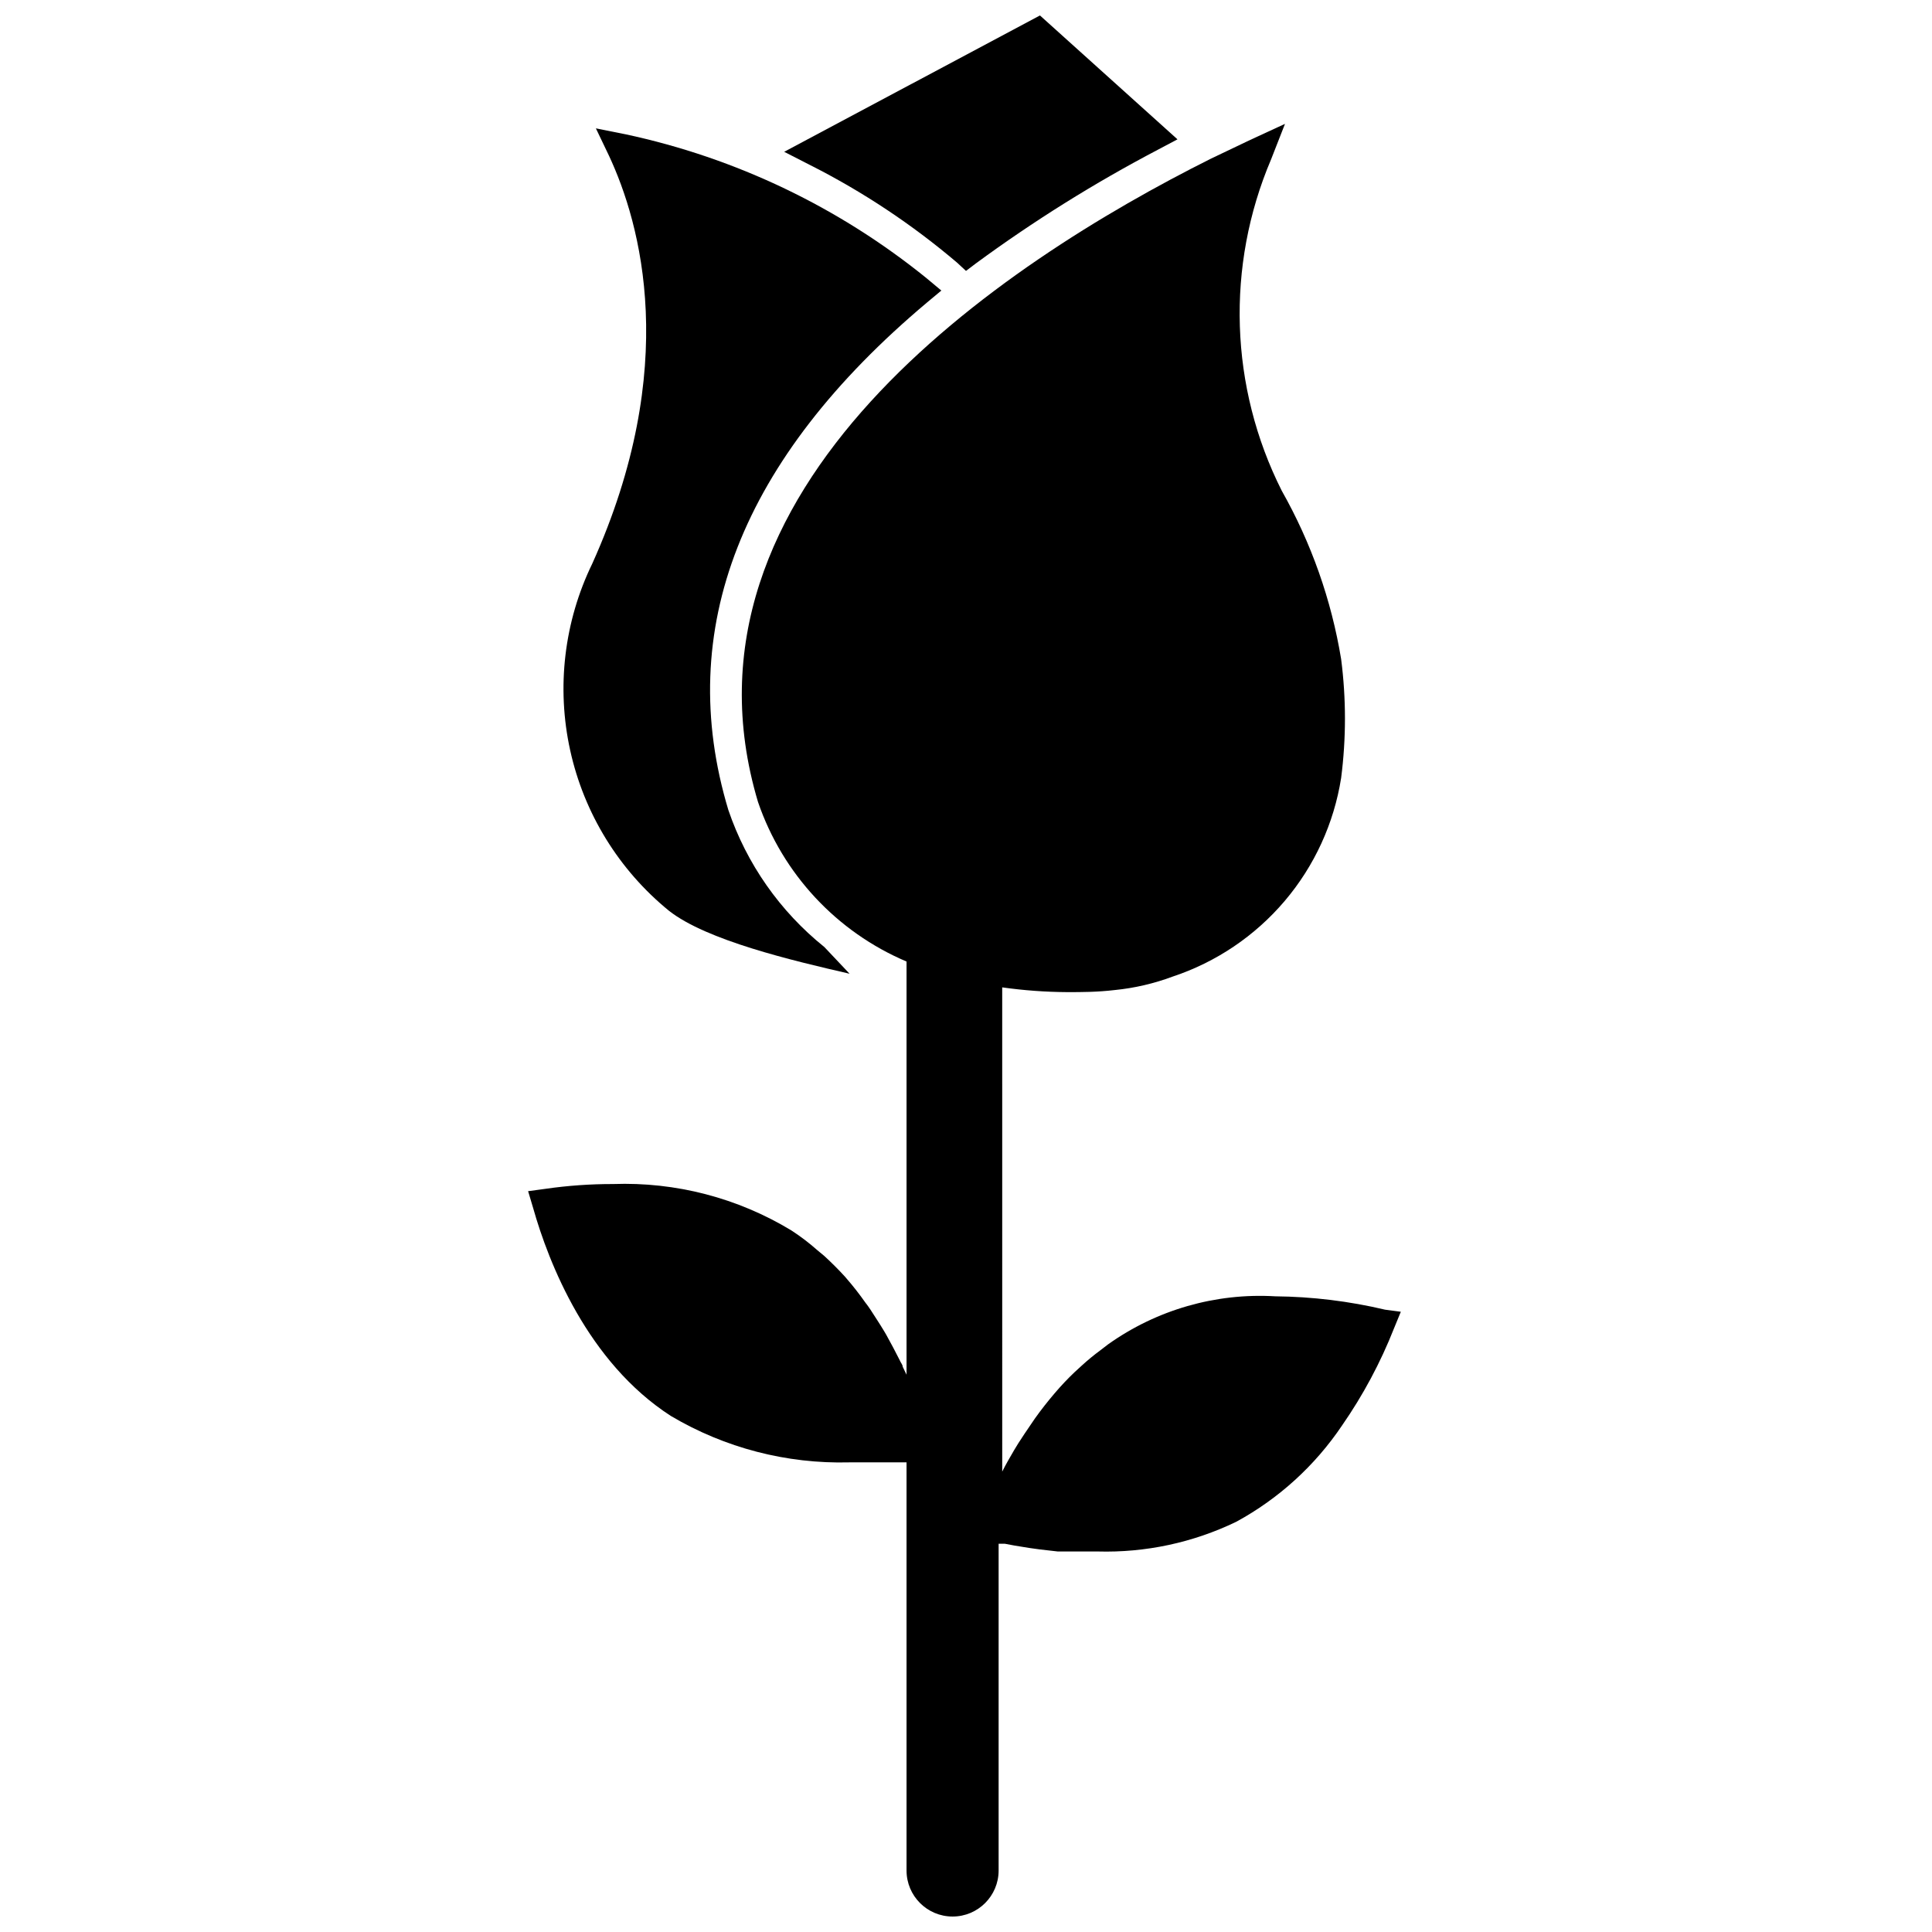
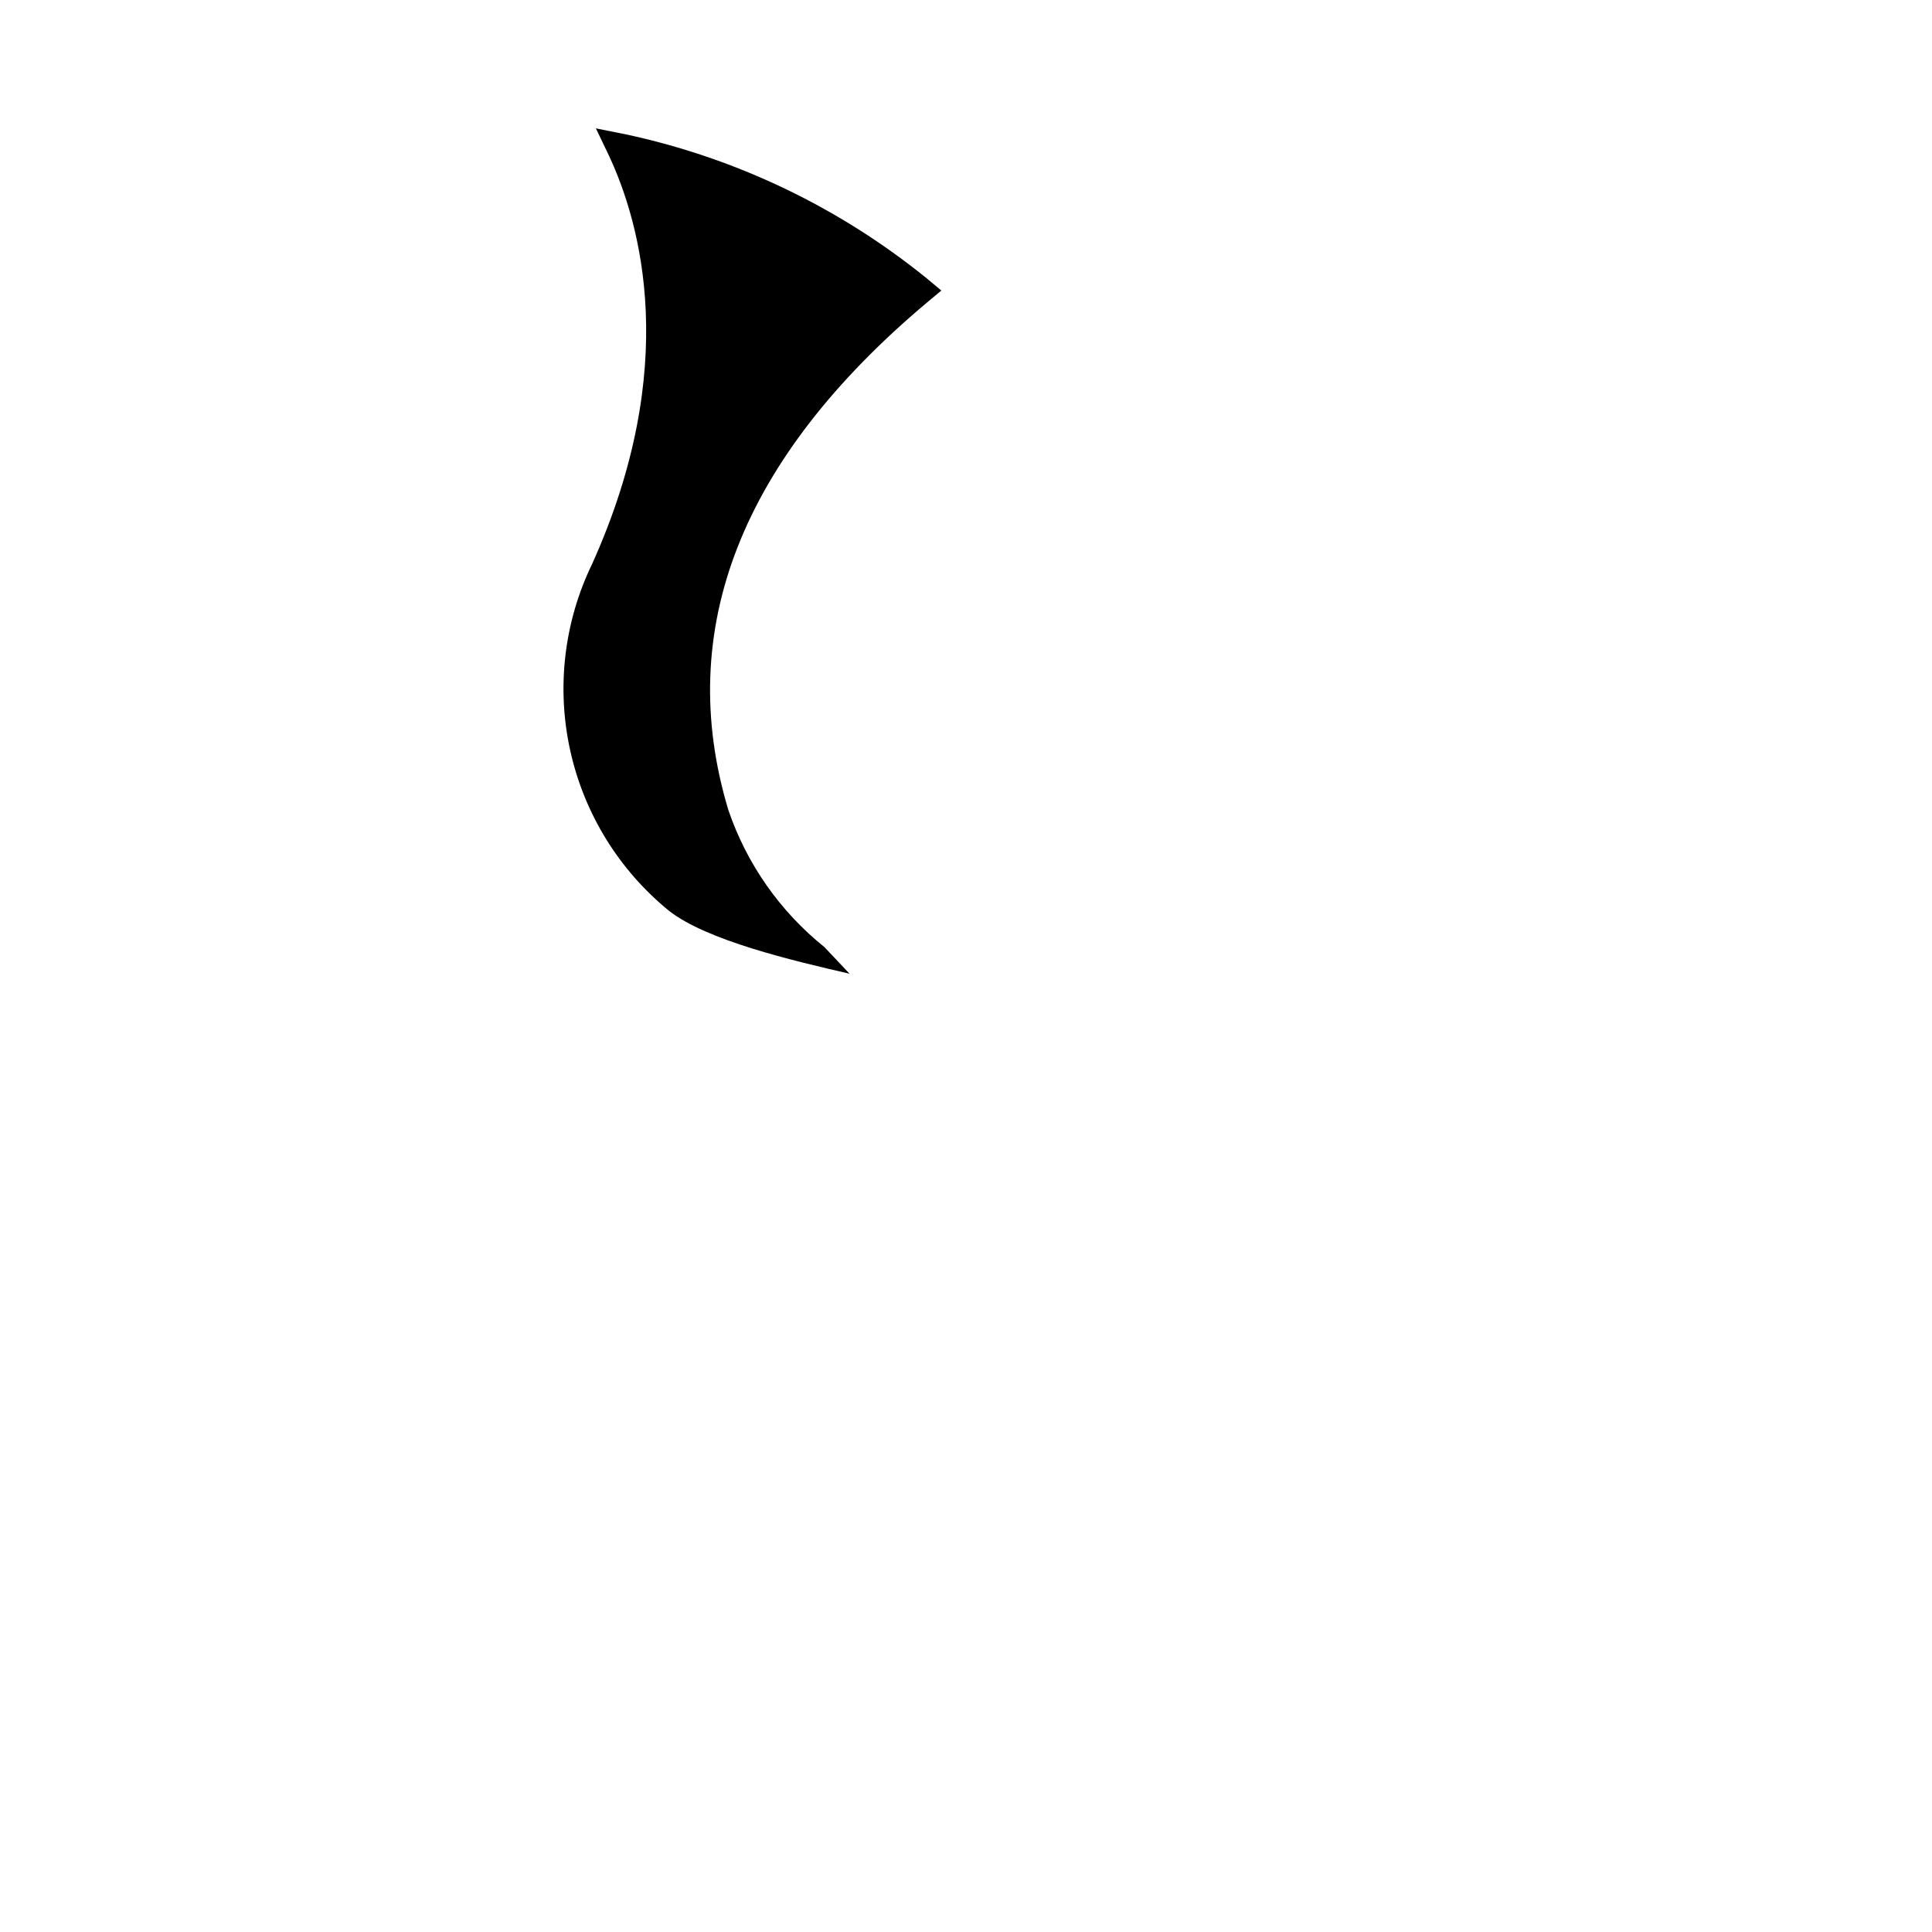
<svg xmlns="http://www.w3.org/2000/svg" width="800px" height="800px" version="1.1" viewBox="144 144 512 512">
  <defs>
    <clipPath id="b">
-       <path d="m283 176h233v475.9h-233z" />
-     </clipPath>
+       </clipPath>
    <clipPath id="a">
-       <path d="m351 148.09h106v67.906h-106z" />
-     </clipPath>
+       </clipPath>
  </defs>
  <g clip-path="url(#b)">
    <path d="m511.07 491.08c-9.547-2.262-19.316-3.449-29.129-3.543-15.793-0.93-31.434 3.57-44.32 12.754l-2.047 1.574c-1.695 1.25-3.324 2.59-4.879 4.016l-1.891 1.73c-1.883 1.793-3.672 3.684-5.352 5.668-1.812 2.125-3.543 4.328-5.117 6.535l-1.18 1.73c-1.156 1.68-2.258 3.332-3.305 4.961l-1.102 1.812c-1.102 1.891-2.203 3.777-3.148 5.668v0.551l-0.004-128.87c5.711 0.805 11.473 1.227 17.242 1.258 3.938 0 7.871 0 12.594-0.551 5.223-0.52 10.355-1.711 15.273-3.543 11.566-3.824 21.859-10.766 29.75-20.055 7.887-9.289 13.062-20.57 14.961-32.609 1.348-10.453 1.348-21.035 0-31.488-2.582-15.688-7.914-30.797-15.742-44.633-13.805-27.418-14.844-59.523-2.836-87.773l3.699-9.445-9.211 4.25-10.391 4.961c-55.574 27.785-145 87.141-120.05 170.51 6.519 19.039 20.832 34.41 39.359 42.27v109.5l-1.023-2.125c0-0.551-0.551-1.102-0.789-1.73-1.102-2.203-2.281-4.41-3.543-6.691l-0.551-0.945c-1.18-1.969-2.441-3.856-3.699-5.824-0.395-0.551-0.789-1.18-1.258-1.73v-0.004c-1.566-2.234-3.246-4.391-5.039-6.453l-0.473-0.551c-1.73-1.891-3.543-3.699-5.434-5.434l-1.809-1.496c-2.172-1.93-4.484-3.691-6.926-5.273-14.211-8.609-30.629-12.875-47.23-12.281-5.981-0.008-11.953 0.41-17.871 1.262l-4.644 0.629 1.34 4.488c4.094 14.484 14.406 40.855 36.527 55.105l-0.004-0.004c14.277 8.453 30.648 12.711 47.234 12.281h15.191v108.16c0 6.738 5.465 12.199 12.203 12.199s12.199-5.461 12.199-12.199v-86.594h1.652l2.519 0.473 3.856 0.629 2.832 0.395 4.801 0.551h2.676 7.871 0.008c12.707 0.359 25.316-2.34 36.762-7.871 11.258-6.125 20.871-14.875 28.027-25.508 5.57-8.02 10.191-16.656 13.773-25.738l1.812-4.41z" />
  </g>
  <path d="m321.28 385.36c9.996 7.871 32.828 13.227 47.863 16.688l-6.691-7.086v0.004c-11.746-9.441-20.566-22.027-25.426-36.289-14.406-47.781 3.305-93.047 52.664-134.53l3.777-3.148-3.777-3.148v-0.004c-23.246-18.875-50.625-31.988-79.902-38.258l-7.871-1.574 3.465 7.242c8.422 18.027 19.051 55.969-4.41 108.08-7.481 15.383-9.547 32.844-5.859 49.547 3.684 16.703 12.906 31.672 26.168 42.477z" />
  <g clip-path="url(#a)">
-     <path d="m397.71 213.67 2.285 2.125 2.598-1.969c15.305-11.246 31.434-21.324 48.254-30.148l5.195-2.754-36.445-32.828-67.781 36.133 6.926 3.543h0.004c13.965 7.062 27.047 15.758 38.965 25.898z" />
+     <path d="m397.71 213.67 2.285 2.125 2.598-1.969c15.305-11.246 31.434-21.324 48.254-30.148l5.195-2.754-36.445-32.828-67.781 36.133 6.926 3.543h0.004c13.965 7.062 27.047 15.758 38.965 25.898" />
  </g>
</svg>